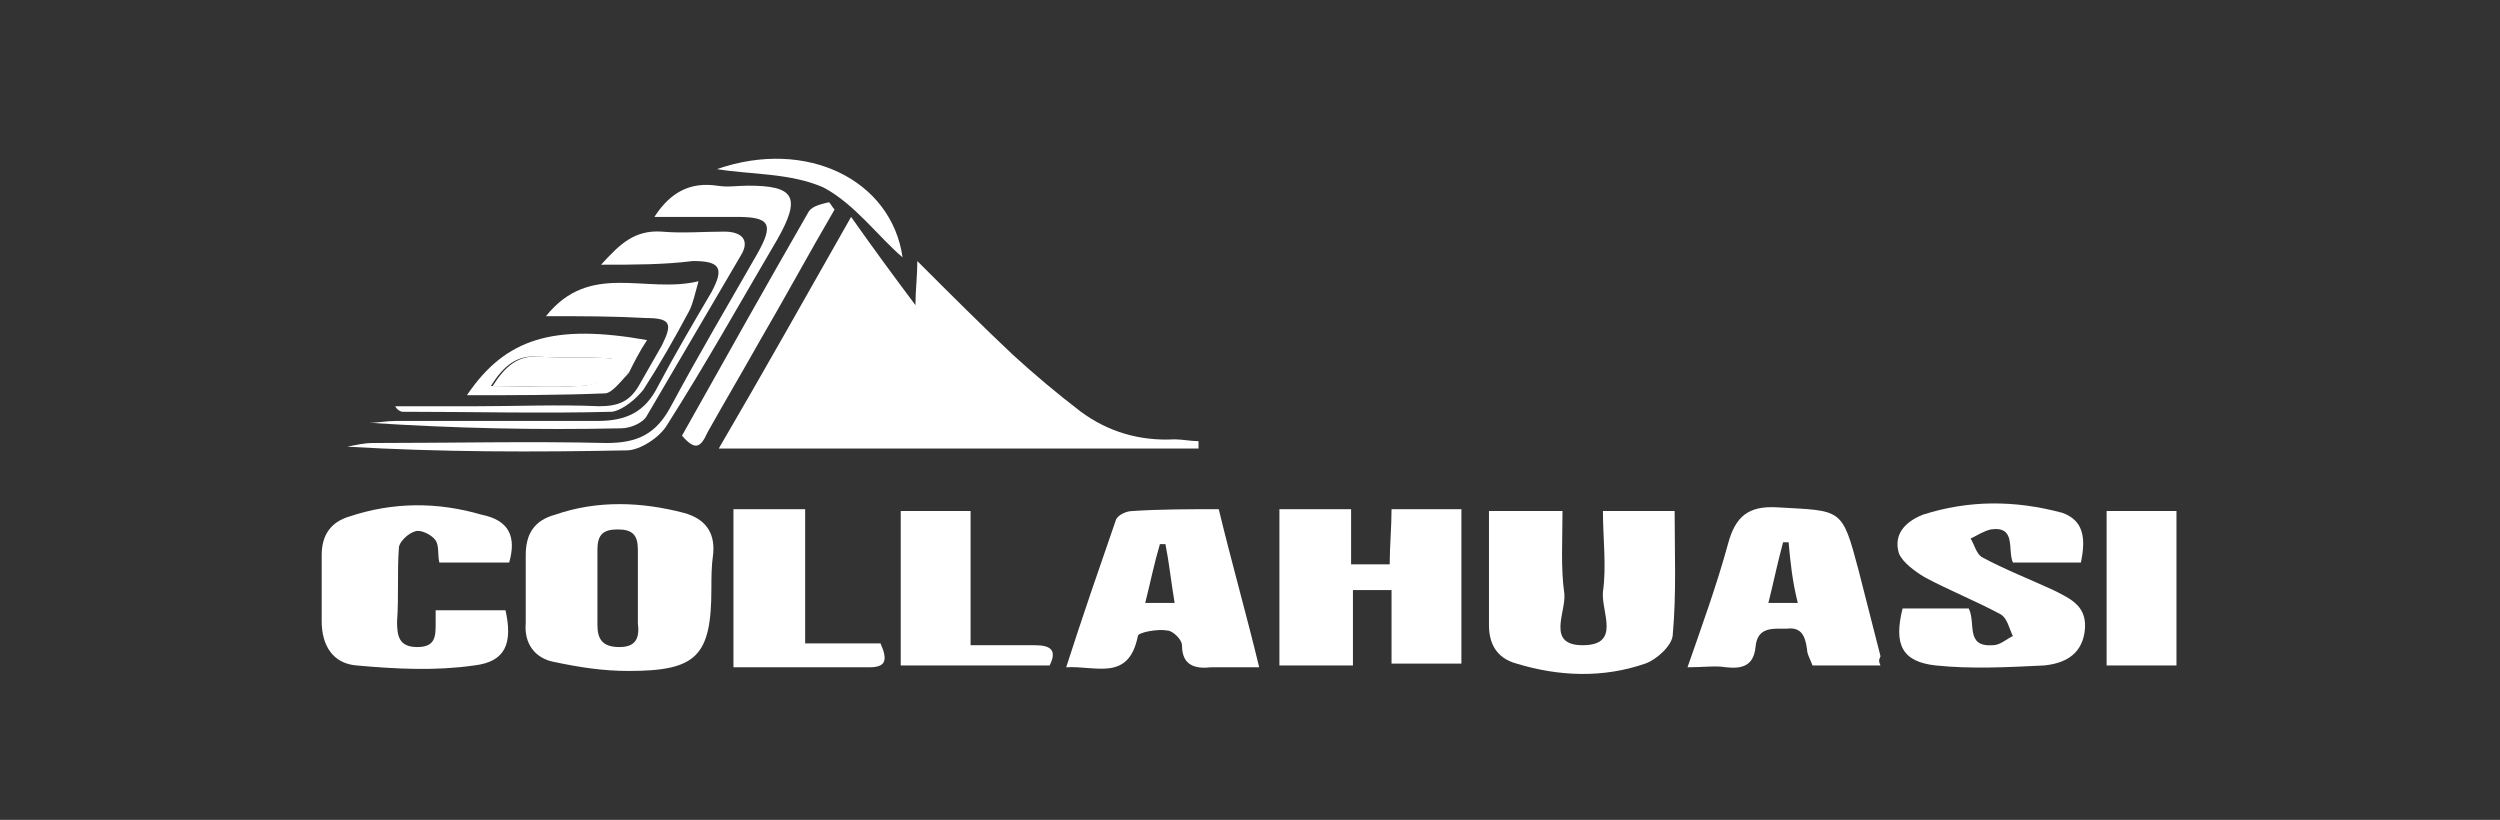
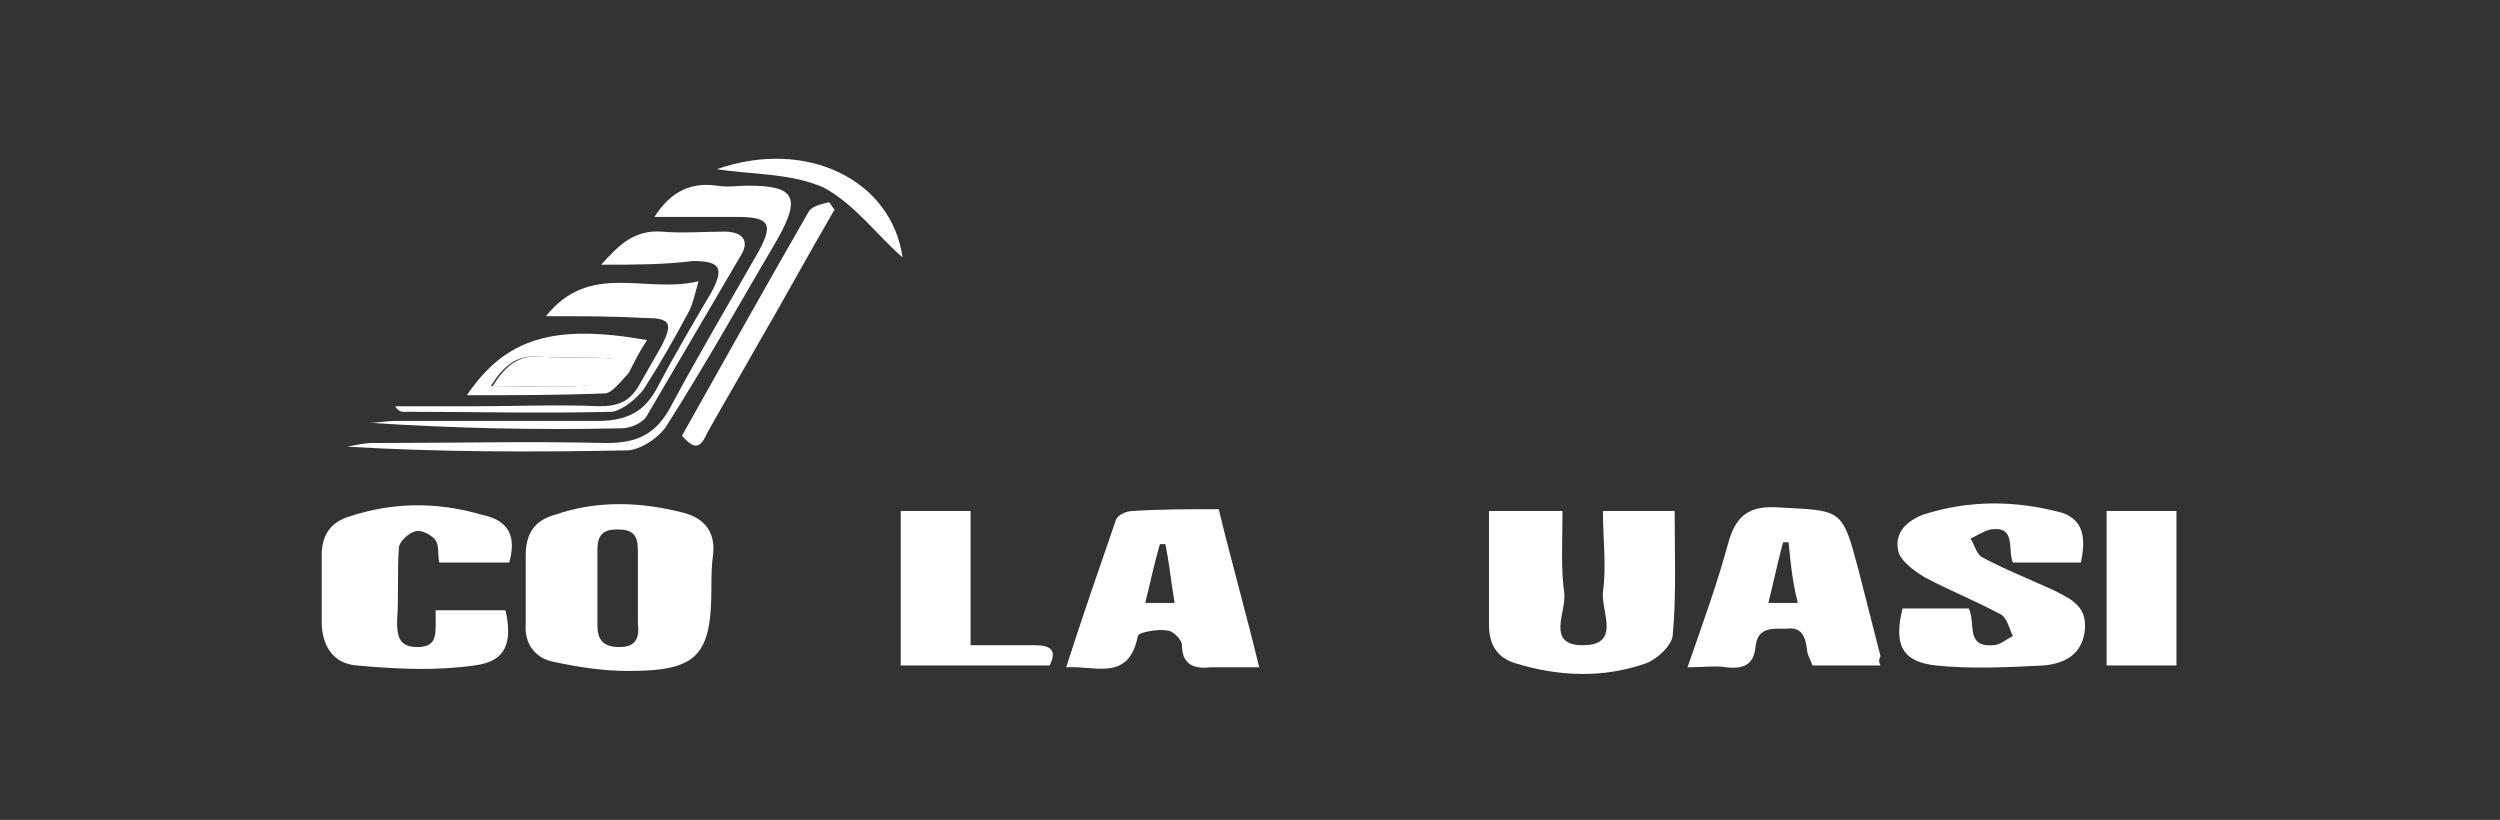
<svg xmlns="http://www.w3.org/2000/svg" version="1.1" id="Capa_1" x="0px" y="0px" viewBox="0 0 136 44.6" style="enable-background:new 0 0 136 44.6;" xml:space="preserve">
  <rect x="0" y="0" width="136" height="44.6" fill="#333333" stroke="none" />
  <style type="text/css">
	.st0{fill:#FFFFFF;}
	.st1{fill:none;stroke:#FFFFFF;stroke-width:0.385;stroke-miterlimit:10;}
	.st2{fill:none;}
	.st3{fill:none;stroke:#FFFFFF;stroke-width:0.529;stroke-miterlimit:10;}
	.st4{fill-rule:evenodd;clip-rule:evenodd;fill:#FFFFFF;}
	.st5{fill:#616160;}
	.st6{fill:none;stroke:#FFFFFF;stroke-width:0.732;stroke-miterlimit:10;}
	.st7{fill:none;stroke:#FFFFFF;stroke-miterlimit:10;}
</style>
  <g>
-     <path class="st0" d="M46.3,11.8c1.2,1.7,2.3,3.2,3.5,4.8c0-0.8,0.1-1.5,0.1-2.4c1.8,1.8,3.5,3.5,5.2,5.1c1.2,1.1,2.4,2.1,3.7,3.1   c1.5,1.1,3.2,1.6,5.1,1.5c0.4,0,0.9,0.1,1.3,0.1c0,0.1,0,0.2,0,0.4c-8.6,0-17.2,0-26.1,0C41.5,20.3,43.8,16.2,46.3,11.8z" />
    <path class="st0" d="M81,27.8c1.4,0,2.6,0,4,0c0,1.6-0.1,3.1,0.1,4.5c0.1,1-1,2.8,1,2.8c2.1,0,1-1.8,1.1-2.9c0.2-1.4,0-2.9,0-4.4   c1.4,0,2.6,0,3.9,0c0,2.2,0.1,4.5-0.1,6.7c0,0.6-0.9,1.4-1.5,1.6c-2.3,0.8-4.7,0.7-7,0c-1.1-0.3-1.5-1.1-1.5-2.1   C81,31.9,81,29.9,81,27.8z" />
-     <path class="st0" d="M73.6,36.2c-1.5,0-2.7,0-4,0c0-2.8,0-5.6,0-8.5c1.3,0,2.5,0,3.9,0c0,1,0,1.9,0,3c0.8,0,1.3,0,2.1,0   c0-1,0.1-2,0.1-3c1.3,0,2.5,0,3.8,0c0,2.8,0,5.6,0,8.4c-1.3,0-2.5,0-3.8,0c0-1.3,0-2.6,0-4c-0.7,0-1.4,0-2.1,0   C73.6,33.6,73.6,34.8,73.6,36.2z" />
    <path class="st0" d="M38.7,32c0,3.7-0.8,4.5-4.5,4.5c-1.4,0-2.7-0.2-4.1-0.5c-1-0.2-1.6-1-1.5-2.1c0-1.2,0-2.5,0-3.7   c0-1.2,0.5-1.9,1.6-2.2c2.3-0.8,4.7-0.7,7-0.1c1.1,0.3,1.7,1,1.6,2.2C38.7,30.8,38.7,31.4,38.7,32z M34.7,32c0-0.7,0-1.4,0-2.1   c0-0.8-0.3-1.1-1.1-1.1c-0.8,0-1.1,0.3-1.1,1.1c0,1.4,0,2.7,0,4.1c0,0.8,0.3,1.2,1.2,1.2c0.9,0,1.1-0.5,1-1.3   C34.7,33.3,34.7,32.6,34.7,32z" />
    <path class="st0" d="M113.2,30.6c-1.3,0-2.5,0-3.7,0c-0.3-0.7,0.2-2-1.2-1.8c-0.4,0.1-0.7,0.3-1.1,0.5c0.2,0.3,0.3,0.8,0.6,1   c1.3,0.7,2.6,1.2,3.9,1.8c1,0.5,1.9,0.9,1.7,2.3c-0.2,1.3-1.2,1.7-2.2,1.8c-2,0.1-4,0.2-5.9,0c-1.8-0.2-2.3-1.1-1.8-3.1   c1.2,0,2.4,0,3.6,0c0.4,0.8-0.2,2.1,1.3,2c0.4,0,0.7-0.3,1.1-0.5c-0.2-0.4-0.3-1-0.7-1.2c-1.3-0.7-2.8-1.3-4.1-2   c-0.5-0.3-1.2-0.8-1.4-1.3c-0.3-1,0.3-1.7,1.3-2.1c2.5-0.8,5-0.8,7.6-0.1C113.3,28.3,113.5,29.2,113.2,30.6z" />
    <path class="st0" d="M27.7,30.6c-1.3,0-2.5,0-3.8,0c-0.1-0.4,0-0.9-0.2-1.2c-0.2-0.3-0.8-0.6-1.1-0.5c-0.4,0.1-0.9,0.6-0.9,0.9   c-0.1,1.3,0,2.7-0.1,4c0,0.8,0.1,1.4,1.1,1.4c1,0,1-0.6,1-1.3c0-0.2,0-0.4,0-0.7c1.3,0,2.5,0,3.8,0c0.4,1.8,0,2.8-1.7,3   c-2.1,0.3-4.2,0.2-6.4,0c-1.3-0.1-1.9-1.1-1.9-2.4c0-1.2,0-2.4,0-3.6c0-1.1,0.5-1.8,1.5-2.1c2.4-0.8,4.8-0.8,7.2-0.1   C27.7,28.3,28.1,29.2,27.7,30.6z" />
    <path class="st0" d="M102.3,36.2c-1.3,0-2.5,0-3.7,0c-0.1-0.3-0.3-0.6-0.3-0.9c-0.1-0.7-0.3-1.2-1.1-1.1c-0.8,0-1.6-0.1-1.7,1   c-0.1,1-0.7,1.2-1.6,1.1c-0.6-0.1-1.2,0-2.1,0c0.8-2.3,1.6-4.5,2.2-6.7c0.4-1.5,1.1-2.1,2.7-2c3.5,0.2,3.5,0,4.4,3.4   c0.4,1.6,0.8,3.1,1.2,4.7C102.2,35.9,102.2,36,102.3,36.2z M97.3,29.5c-0.1,0-0.2,0-0.3,0c-0.3,1.1-0.5,2.1-0.8,3.3   c0.6,0,1,0,1.6,0C97.5,31.6,97.4,30.6,97.3,29.5z" />
    <path class="st0" d="M66.3,27.7c0.7,2.9,1.5,5.7,2.2,8.6c-1,0-1.8,0-2.6,0c-0.9,0.1-1.6-0.1-1.6-1.2c0-0.3-0.5-0.8-0.8-0.8   c-0.5-0.1-1.6,0.1-1.6,0.3c-0.5,2.5-2.3,1.6-3.9,1.7c0.9-2.8,1.8-5.4,2.7-8c0.1-0.3,0.6-0.5,0.9-0.5C63.1,27.7,64.7,27.7,66.3,27.7   z M63.4,29.6c-0.1,0-0.2,0-0.3,0c-0.3,1-0.5,2-0.8,3.2c0.6,0,1,0,1.6,0C63.7,31.6,63.6,30.6,63.4,29.6z" />
-     <path class="st0" d="M39.9,27.7c1.3,0,2.5,0,3.9,0c0,2.4,0,4.8,0,7.3c1.5,0,2.8,0,4.1,0c0.4,0.9,0.3,1.3-0.6,1.3   c-2.4,0-4.8,0-7.4,0C39.9,33.4,39.9,30.7,39.9,27.7z" />
    <path class="st0" d="M57.1,36.2c-2.7,0-5.3,0-8.1,0c0-2.8,0-5.5,0-8.4c1.2,0,2.5,0,3.8,0c0,2.4,0,4.7,0,7.3c1.2,0,2.4,0,3.5,0   C57.2,35.1,57.5,35.4,57.1,36.2z" />
    <path class="st0" d="M114.6,27.8c1.2,0,2.5,0,3.8,0c0,2.8,0,5.6,0,8.4c-1.2,0-2.4,0-3.8,0C114.6,33.4,114.6,30.6,114.6,27.8z" />
    <path class="st0" d="M35.6,11.8c0.9-1.4,2-1.9,3.4-1.7c0.6,0.1,1.1,0,1.7,0c2.5,0,2.9,0.6,1.6,2.9c-2,3.4-3.9,6.8-6,10.1   c-0.4,0.7-1.5,1.4-2.2,1.4c-5,0.1-10.1,0.1-15.2-0.2c0.5-0.1,0.9-0.2,1.4-0.2c4.2,0,8.5-0.1,12.7,0c1.7,0,2.7-0.5,3.5-2   c1.5-2.8,3.1-5.5,4.7-8.3c0.9-1.6,0.7-2-1.1-2C38.6,11.8,37.2,11.8,35.6,11.8z" />
    <path class="st0" d="M32.7,14.4c1-1.1,1.8-1.9,3.3-1.8c1.1,0.1,2.3,0,3.4,0c1,0,1.4,0.5,0.9,1.3c-1.7,2.9-3.4,5.8-5.1,8.7   c-0.2,0.4-0.9,0.7-1.4,0.7c-4.6,0.1-9.1,0-13.7-0.3c0.5,0,0.9-0.1,1.4-0.1c3.7,0,7.3,0,11,0c1.6,0,2.6-0.5,3.3-1.9   c0.9-1.7,1.9-3.4,2.9-5.1c0.7-1.3,0.5-1.7-1-1.7C36.1,14.4,34.5,14.4,32.7,14.4z" />
    <path class="st0" d="M29.7,17.2c2.4-3,5.4-1.2,8.3-1.9c-0.2,0.7-0.3,1.2-0.5,1.6c-0.8,1.5-1.6,2.9-2.5,4.3   c-0.4,0.5-1.1,1.1-1.7,1.2c-3.8,0.1-7.6,0-11.4,0c-0.1,0-0.3-0.1-0.4-0.3c1.5,0,2.9,0,4.4,0c2.2,0,4.5-0.1,6.7,0   c1.1,0,1.7-0.3,2.2-1.2c0.4-0.7,0.8-1.4,1.2-2.1c0.6-1.2,0.5-1.5-0.9-1.5C33.3,17.2,31.7,17.2,29.7,17.2z" />
    <path class="st0" d="M37.1,23.7c2.3-4.1,4.6-8.2,6.9-12.2c0.2-0.3,0.7-0.4,1.1-0.5c0.1,0.1,0.2,0.3,0.3,0.4   c-1.4,2.4-2.7,4.8-4.1,7.2c-0.9,1.6-1.9,3.3-2.8,4.9C38.1,24.4,37.8,24.5,37.1,23.7z" />
    <path class="st0" d="M34.2,20.3c-0.4,0.4-0.9,1.1-1.3,1.1c-2.5,0.1-4.9,0.1-7.5,0.1c2.1-3.1,4.7-3.9,9.8-3   C34.8,19.1,34.5,19.7,34.2,20.3c-0.4-0.2-0.7-0.8-1-0.8c-1.3-0.1-2.6,0-3.9-0.1c-1.2-0.1-1.9,0.5-2.6,1.6c1.7,0,3.2,0.1,4.7,0   C32.4,21,33.3,20.5,34.2,20.3z" />
    <path class="st0" d="M39,9.2c4.9-1.7,9.5,0.6,10.1,4.8c-1.3-1.1-2.6-2.9-4.3-3.8C43,9.4,40.8,9.5,39,9.2z" />
    <path class="st0" d="M34.2,20.3c-0.9,0.3-1.8,0.7-2.7,0.7c-1.5,0.1-3,0-4.7,0c0.7-1.1,1.4-1.7,2.6-1.6c1.3,0.1,2.6,0,3.9,0.1   C33.5,19.5,33.8,20,34.2,20.3C34.1,20.3,34.2,20.3,34.2,20.3z" />
  </g>
</svg>